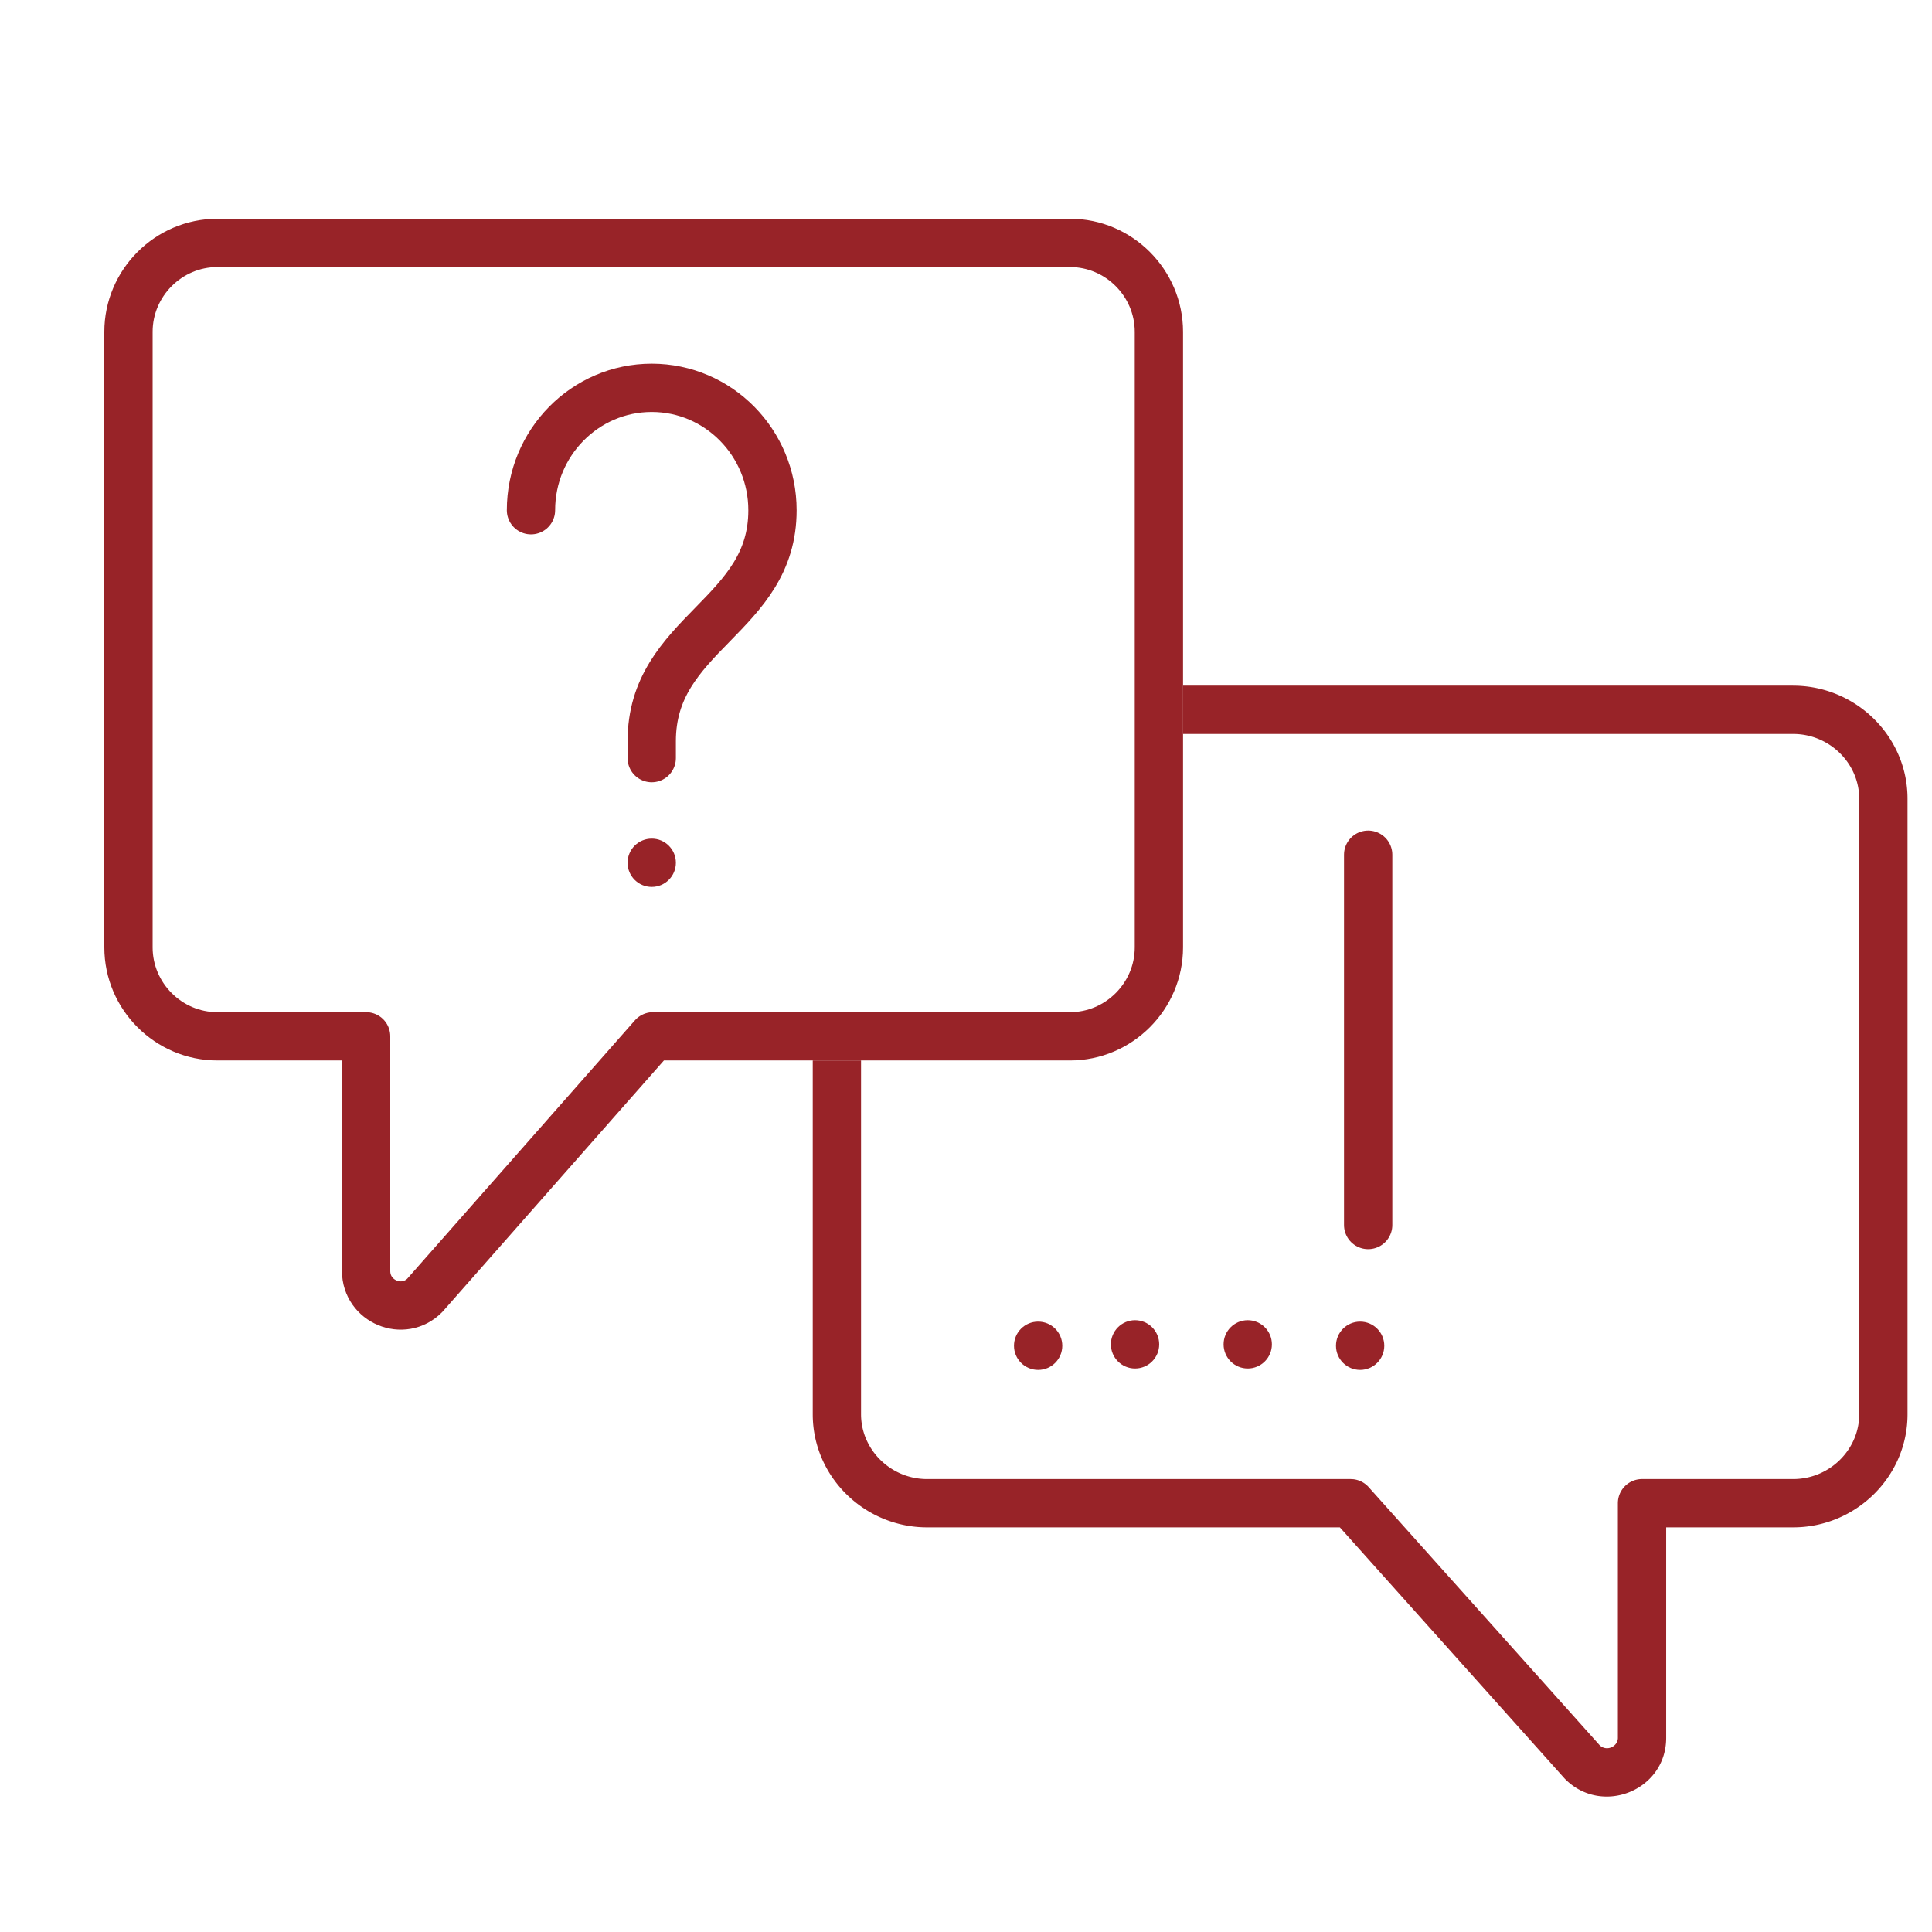
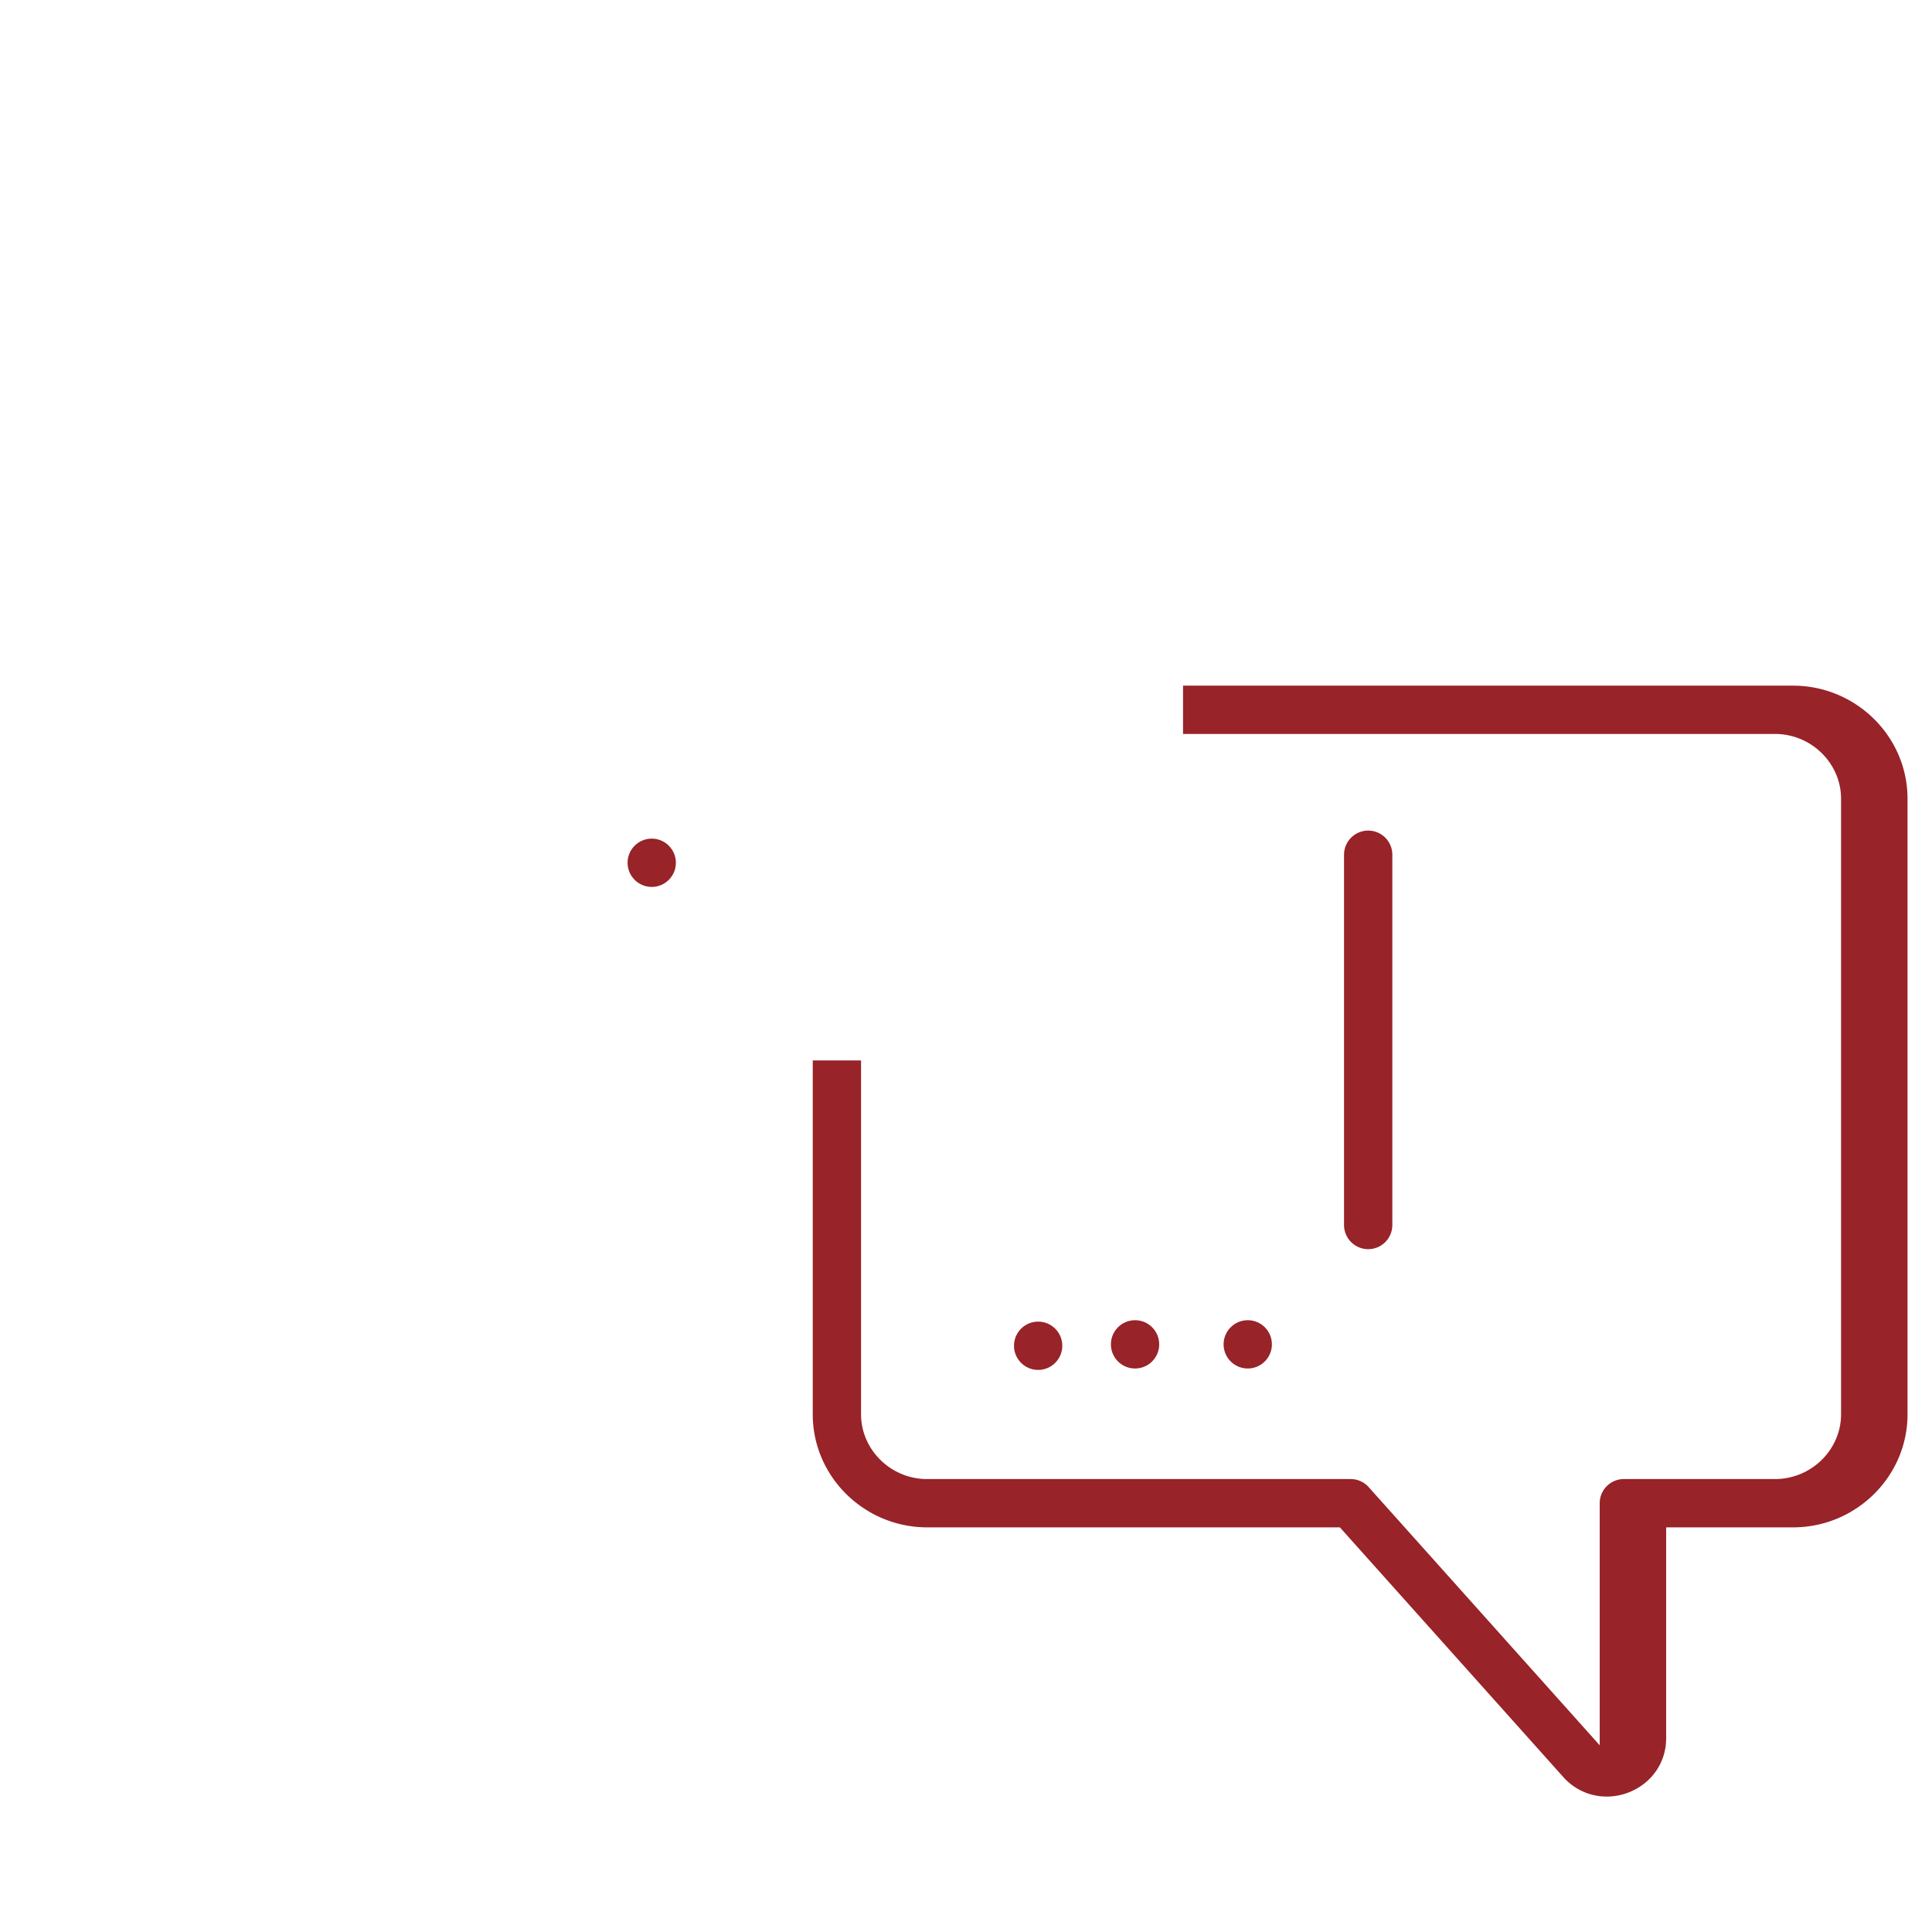
<svg xmlns="http://www.w3.org/2000/svg" width="120" height="120" viewBox="0 0 120 120" fill="none">
-   <path d="M111.375 42.588c3.888 0 7.105 3.14 7.105 7.023v38.233c0 3.884-3.217 7.023-7.105 7.023h-7.886v13.076c0 3.263-3.97 4.852-6.258 2.575-.021-.021-.042-.041-.061-.063L83.222 94.867H57.586c-3.888 0-7.105-3.139-7.105-7.023V65.867h3v21.977c0 2.186 1.832 4.023 4.105 4.023h26.307l.158.008c.367.04.71.213.959.491l14.351 16.037c.436.412 1.128.075 1.128-.46V93.367a1.5 1.5 0 0 1 1.5-1.5h9.386c2.273 0 4.105-1.837 4.105-4.023V49.61c0-2.186-1.833-4.023-4.105-4.023H73.481v-3h37.894Z" fill="#982328" />
-   <path d="M66.462 15.088H13.499c-3.033 0-5.519 2.488-5.519 5.523v38.233c0 3.035 2.486 5.523 5.52 5.523h9.24v14.576c0 1.902 2.305 2.866 3.645 1.512L40.56 64.367h25.902c3.032 0 5.519-2.488 5.519-5.523V20.61c0-3.035-2.487-5.523-5.52-5.523Z" stroke="#982328" stroke-width="3" stroke-linecap="round" stroke-linejoin="round" />
-   <path d="M40.48 47.088V46.04c0-3.341 1.815-5.245 3.782-7.252 1.942-1.981 3.718-3.846 3.718-7.097 0-4.196-3.36-7.602-7.5-7.602-4.14 0-7.5 3.406-7.5 7.602" stroke="#982328" stroke-width="3" stroke-linecap="round" stroke-linejoin="round" />
+   <path d="M111.375 42.588c3.888 0 7.105 3.14 7.105 7.023v38.233c0 3.884-3.217 7.023-7.105 7.023h-7.886v13.076c0 3.263-3.97 4.852-6.258 2.575-.021-.021-.042-.041-.061-.063L83.222 94.867H57.586c-3.888 0-7.105-3.139-7.105-7.023V65.867h3v21.977c0 2.186 1.832 4.023 4.105 4.023h26.307l.158.008c.367.04.71.213.959.491l14.351 16.037V93.367a1.5 1.5 0 0 1 1.5-1.5h9.386c2.273 0 4.105-1.837 4.105-4.023V49.61c0-2.186-1.833-4.023-4.105-4.023H73.481v-3h37.894Z" fill="#982328" />
  <circle cx="40.48" cy="53.588" r="1.5" fill="#982328" />
-   <circle cx="84.481" cy="83.588" r="1.5" fill="#982328" />
  <circle cx="64.481" cy="83.588" r="1.5" fill="#982328" />
  <circle cx="70.5" cy="83.5" r="1.5" fill="#982328" />
  <circle cx="77.5" cy="83.5" r="1.5" fill="#982328" />
  <path d="M84.98 76.088v-23" stroke="#982328" stroke-width="3" stroke-linecap="round" stroke-linejoin="round" />
</svg>